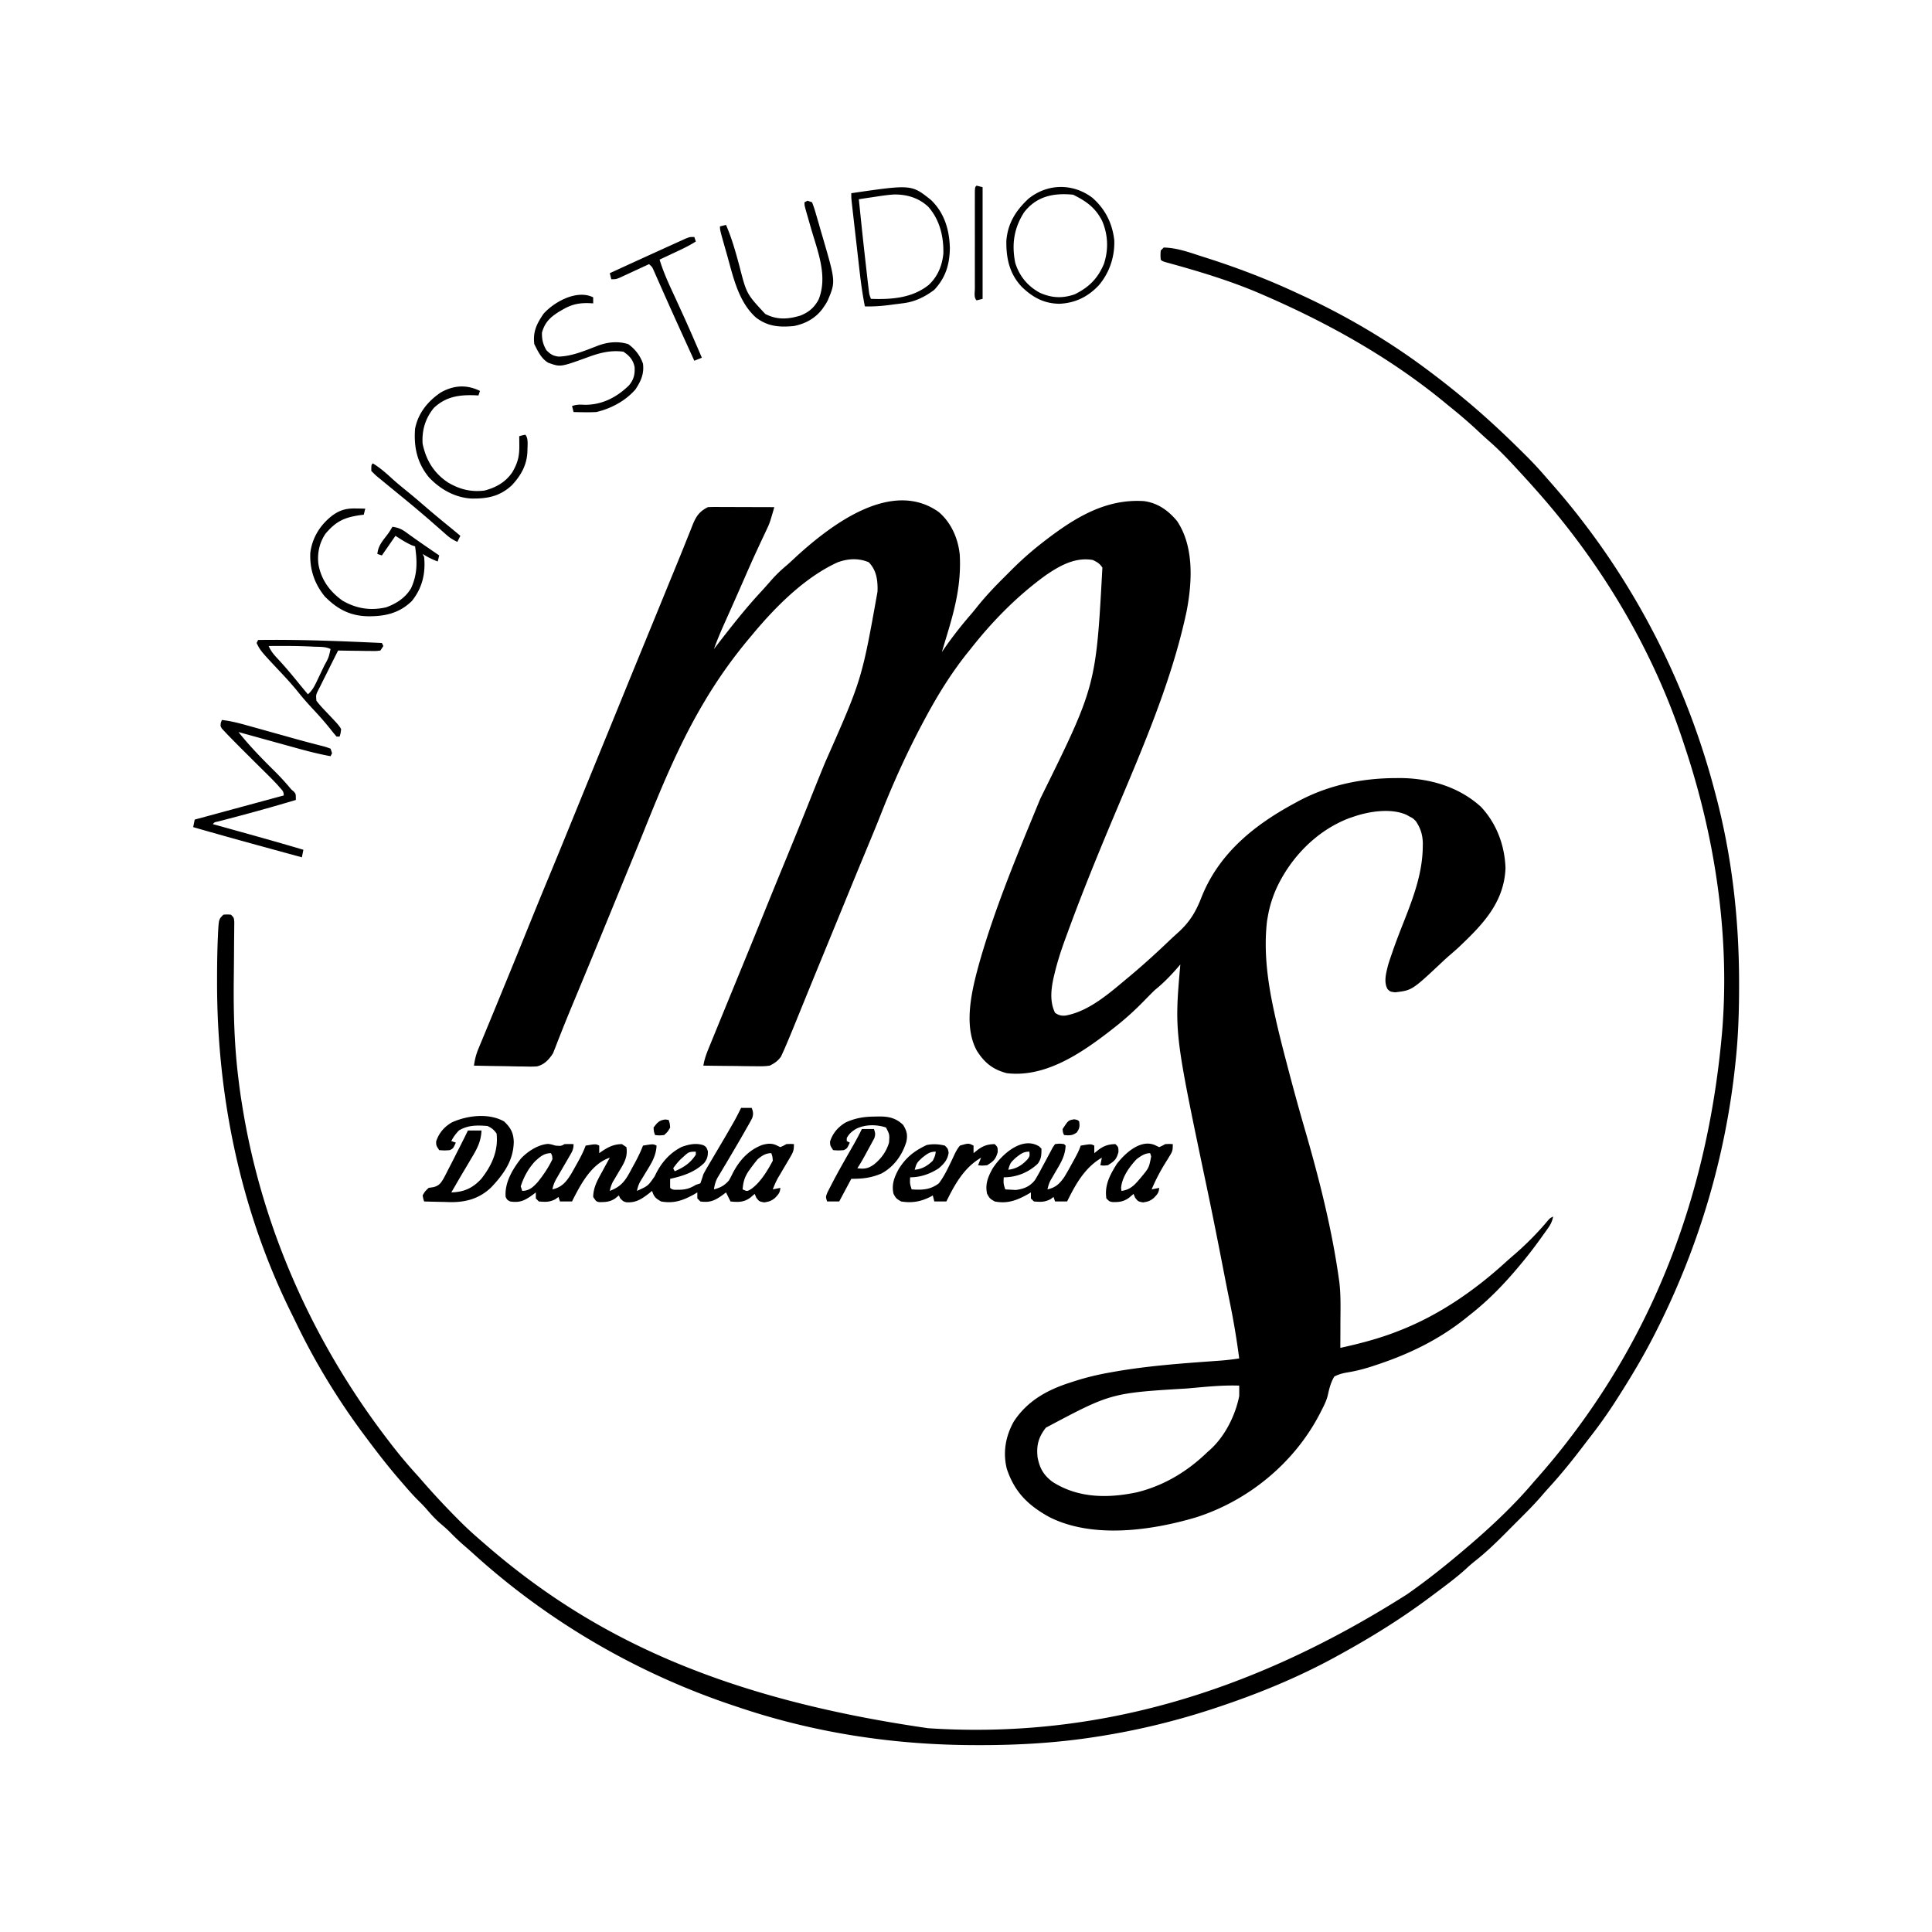
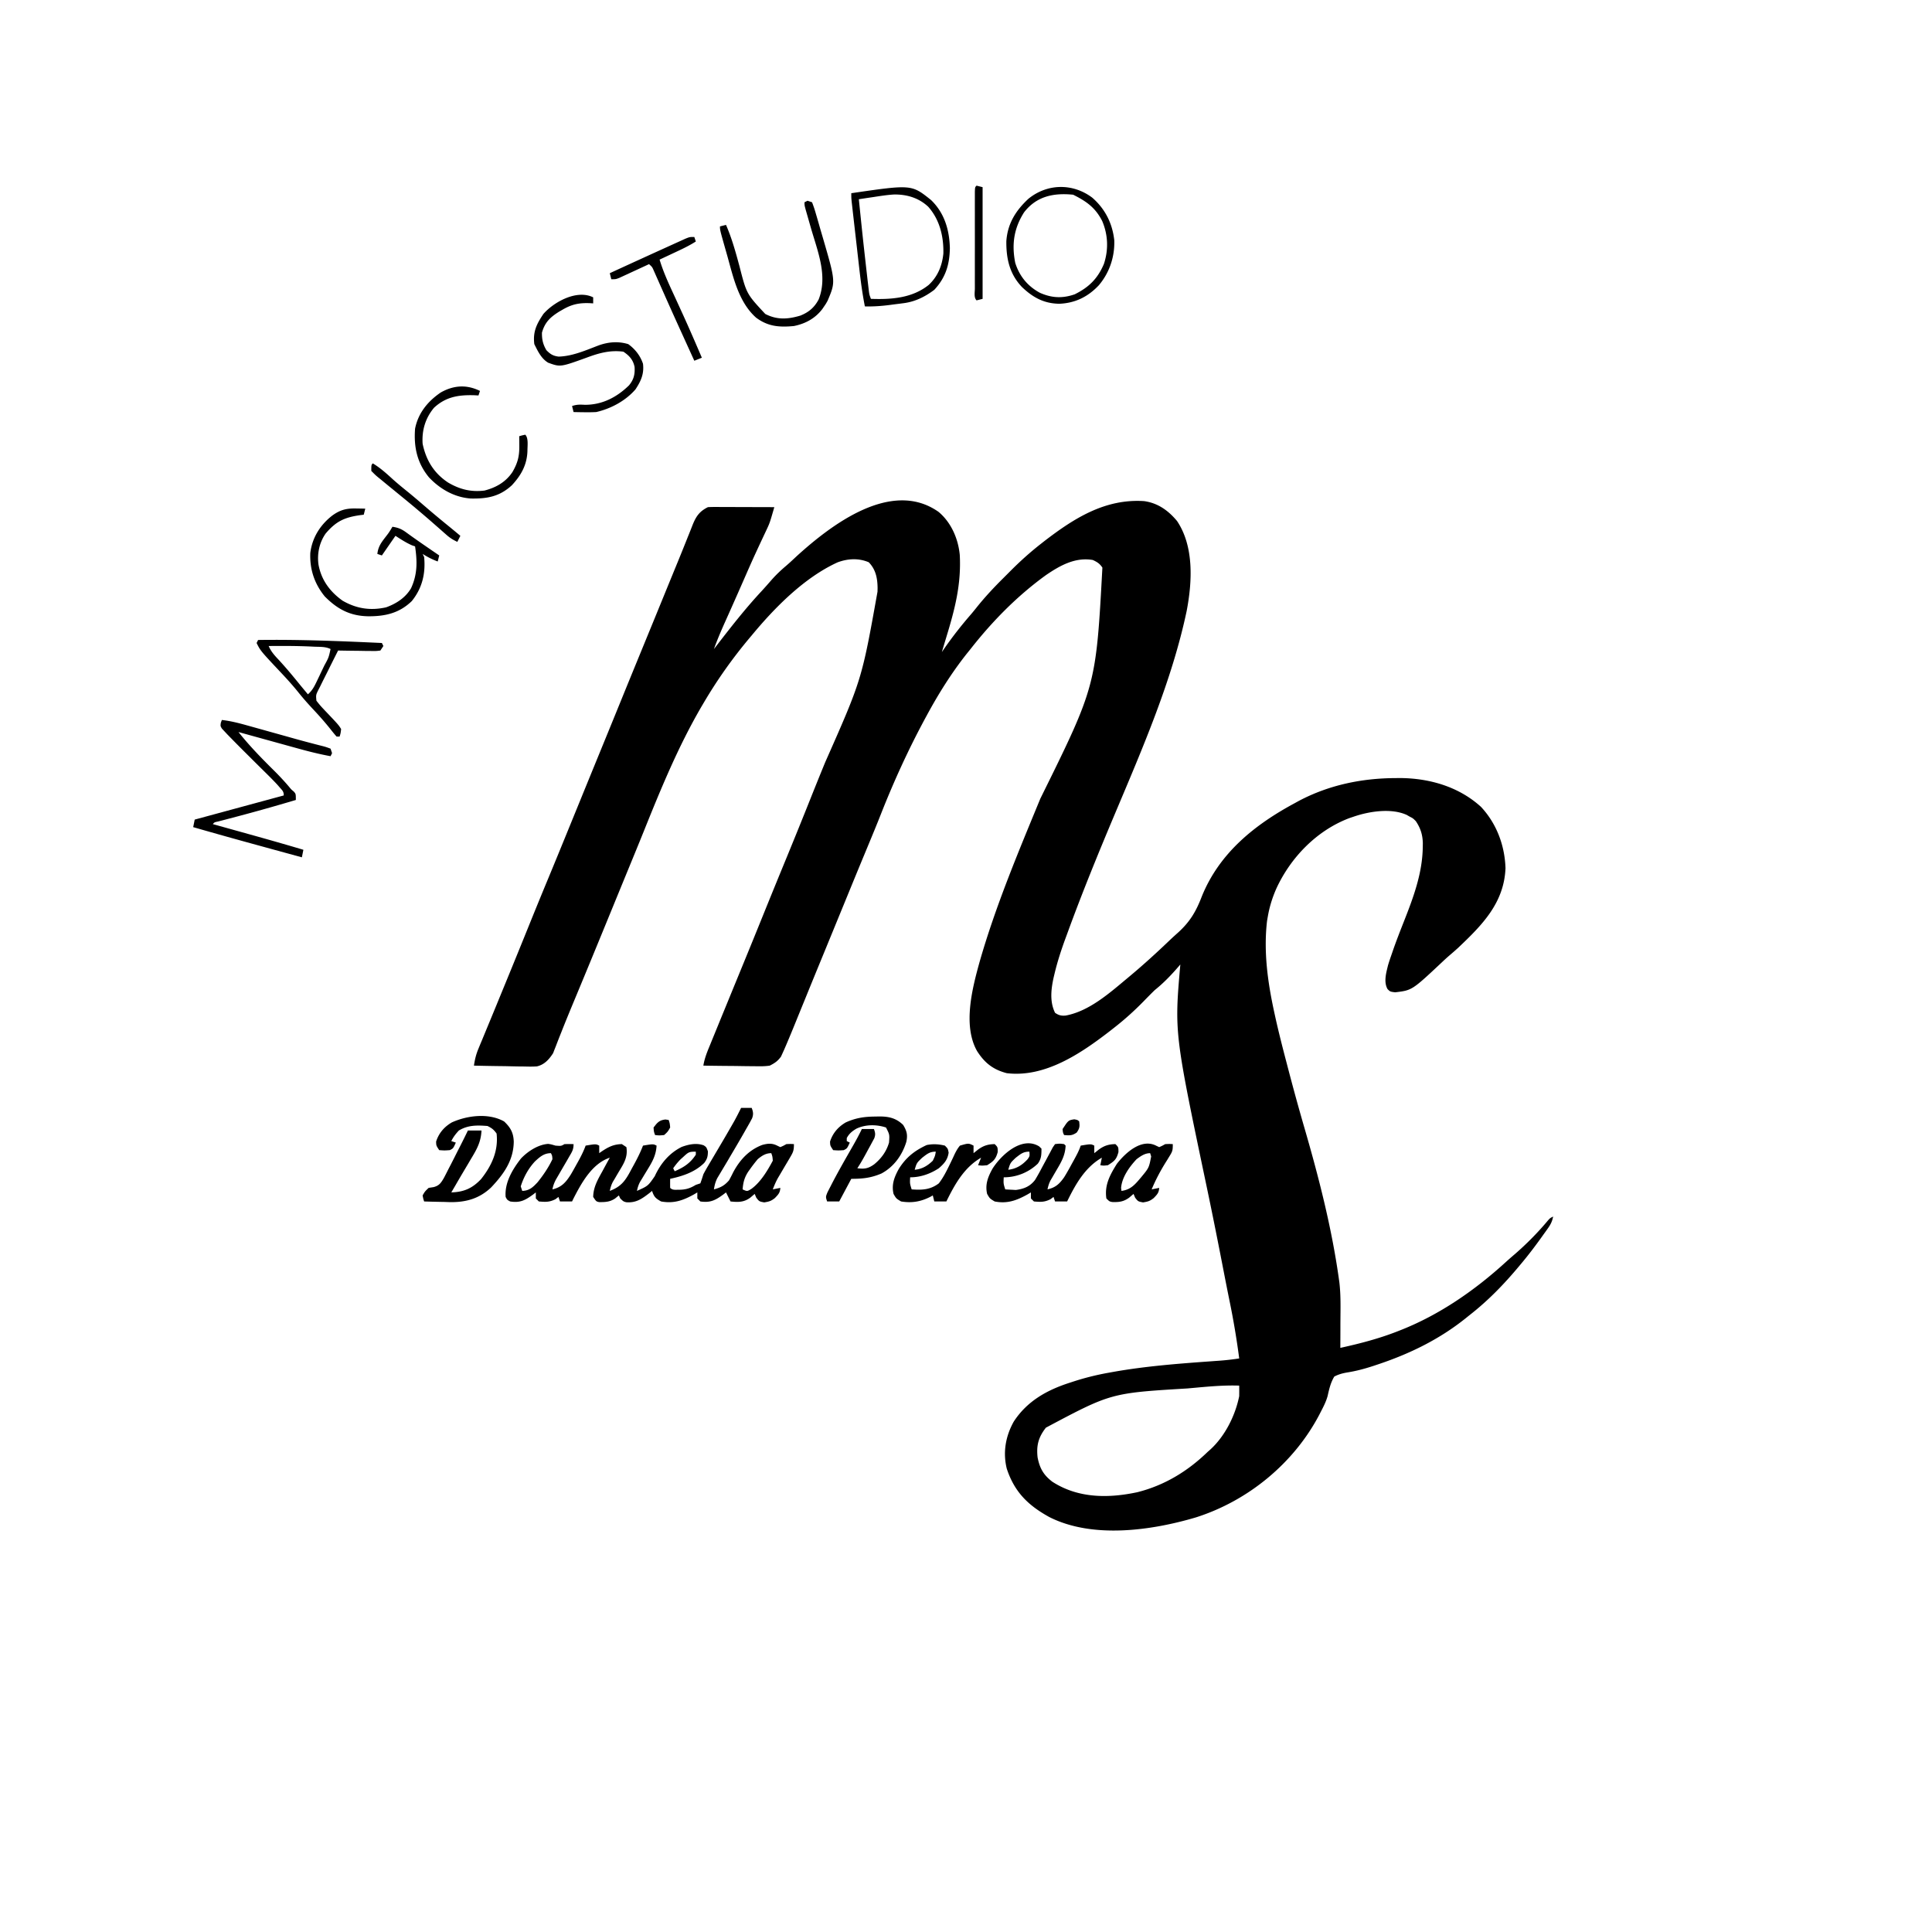
<svg xmlns="http://www.w3.org/2000/svg" width="1280" height="1280">
  <path d="M621.813 339.125c8.37 7.01 13.04 17.77 14.06 28.54 1.04 19.45-3.24 35.92-8.87 54.34-1.01 3.33-2 6.66-3 10 .59-.86 1.19-1.72 1.8-2.61 5.5-7.88 11.32-15.29 17.63-22.54 1.18-1.4 2.34-2.82 3.48-4.25 5.56-6.98 11.52-13.35 17.84-19.62 1.62-1.61 3.23-3.23 4.83-4.84 6.48-6.49 13.17-12.5 20.42-18.14.67-.53 1.33-1.05 2.02-1.59 19.73-15.16 40.22-28.1 65.98-26.41 9.11 1.26 15.98 6.18 21.82 13.18 11.38 16.96 10.04 40.48 6.37 59.63-9.71 46-29.17 90.82-47.34 133.91-10.93 25.93-21.61 52-31.27 78.43-.54 1.49-1.09 2.98-1.64 4.46-2.85 7.73-5.36 15.45-7.28 23.47-.16.68-.33 1.37-.5 2.08-1.78 7.85-2.84 16.41.84 23.84 2.39 1.66 4.07 2.07 6.97 1.84 15.67-2.88 29.14-14.94 41.03-24.84.75-.63.75-.63 1.53-1.28 9.15-7.64 17.93-15.65 26.54-23.9 1.83-1.74 3.7-3.42 5.58-5.11 7.81-7.13 11.77-13.89 15.54-23.7 11.66-28.93 35.09-47.65 61.81-62.01.88-.49 1.76-.97 2.67-1.47 19.94-10.49 41.58-14.95 64.02-15.03 1.21-.01 2.43-.02 3.68-.02 19.26.27 38.37 5.92 52.82 19.08 10.35 11.07 15.75 25.55 16.24 40.62-.94 23.11-15.51 37.73-31.43 52.82-1.95 1.76-3.92 3.49-5.93 5.19-1.55 1.35-3.06 2.73-4.55 4.14-19.99 18.77-19.99 18.77-31.21 20.1-3.31-.43-3.31-.43-5.03-2.14-2.66-4.75-.92-10.66.31-15.74.71-2.4 1.51-4.76 2.34-7.12.31-.88.61-1.77.92-2.68 2.15-6.18 4.51-12.26 6.91-18.34 6.44-16.31 12.66-32.61 12.86-50.35l.04-2.42c-.14-5.6-1.51-9.99-4.66-14.64-1.89-1.88-1.89-1.88-4-2.94l-2-1.15c-10.23-4.66-24.77-2.41-35 1.09l-2.95.99c-21.61 8.15-38.91 26.01-48.44 46.7-2.61 5.94-4.5 11.9-5.61 18.31-.28 1.55-.28 1.55-.55 3.14-2.38 20.38.45 40.75 4.81 60.65.21.99.43 1.98.65 3 2.34 10.55 5.02 21.01 7.78 31.45.25.99.51 1.98.78 2.99 3.43 13.1 7 26.14 10.78 39.14 9.48 32.66 18.01 65.92 22.75 99.63.1.74.21 1.48.32 2.24 1.07 8.75.79 17.58.74 26.38-.01 1.69-.01 3.38-.01 5.07-.01 4.1-.03 8.2-.05 12.31 13-2.86 25.6-6.12 38-11 .64-.25 1.28-.5 1.94-.76 25.86-10.2 49.26-26.44 69.7-45.1 2.05-1.86 4.13-3.67 6.23-5.46 7.82-6.82 15.19-14.29 21.82-22.26 1.31-1.42 1.31-1.42 3.31-2.42-.61 3.1-1.61 5.18-3.44 7.75-.5.71-1 1.41-1.51 2.13-.53.74-1.07 1.48-1.62 2.24-.54.76-1.09 1.53-1.65 2.32-4.09 5.67-8.29 11.2-12.78 16.56-.44.52-.88 1.05-1.33 1.59-9.95 11.95-20.39 22.78-32.67 32.41-1.01.81-2.02 1.62-3.06 2.46-17.29 13.82-36.69 23.33-57.63 30.35-1.16.39-2.31.77-3.5 1.17-5.7 1.86-11.22 3.35-17.14 4.29-3.2.54-5.78 1.23-8.67 2.73-2.45 4.1-3.39 8.28-4.42 12.88-1.01 3.68-2.71 6.99-4.46 10.36-.35.68-.69 1.35-1.05 2.05-16.9 32.18-47.17 57.05-81.85 68.05-29.59 8.75-68.45 14.2-97.03-.26-14.08-7.75-23.12-16.64-28.19-32.08-2.65-10.81-.77-21.47 4.62-31.13 8.88-13.68 22.16-21.02 37.38-25.87.96-.32 1.93-.64 2.93-.96 7.52-2.4 14.99-4.22 22.76-5.61 1.17-.21 2.34-.42 3.54-.64 20.74-3.63 41.63-5.28 62.61-6.79.82-.06 1.63-.12 2.48-.18 1.53-.12 3.07-.22 4.6-.33 4.4-.32 8.72-.82 13.08-1.49a521.45 521.45 0 0 0-6.44-38.31c-1.21-5.94-2.38-11.88-3.54-17.83-3.72-19.25-7.53-38.48-11.57-57.67-21.41-101.91-21.41-101.91-17.45-147.19-.45.51-.9 1.03-1.36 1.57-4.89 5.64-9.81 10.76-15.64 15.43-2.54 2.49-5.03 5.02-7.51 7.57-6.16 6.29-12.53 12.01-19.49 17.43-1.39 1.09-1.39 1.09-2.8 2.2-19.19 14.81-42.89 30.85-68.2 27.8-9.12-2.39-14.69-6.83-19.71-14.71-9.58-17.06-3.05-41.89 1.83-59.42 10.58-36.85 25.53-72.33 40.11-107.73 36.88-74.67 36.88-74.67 41.13-153.08-1.78-2.69-3.45-3.71-6.36-5.06-11.64-1.99-21.68 3.64-31 10-19.01 13.74-35.55 30.57-50 49l-2.39 2.96c-10.16 12.79-18.84 26.68-26.61 41.04l-1.33 2.45c-11.02 20.48-20.58 41.42-29.1 63.05-2.65 6.74-5.42 13.43-8.2 20.12-1.02 2.45-2.03 4.91-3.05 7.36-.27.63-.53 1.27-.8 1.92-3.45 8.32-6.86 16.64-10.27 24.97-.34.82-.68 1.64-1.02 2.49-1.72 4.2-3.45 8.4-5.17 12.6-2.02 4.94-4.05 9.88-6.08 14.82-.33.81-.66 1.61-1 2.44-1.65 4.03-3.3 8.06-4.96 12.08-3.11 7.58-6.22 15.16-9.3 22.75-1.45 3.56-2.91 7.12-4.36 10.69-.69 1.69-1.38 3.38-2.06 5.07-2.06 5.08-4.15 10.14-6.3 15.19-.45 1.04-.9 2.09-1.36 3.17-.4.89-.81 1.77-1.22 2.68-.33.72-.66 1.44-1 2.19-2.16 2.97-4.13 4.29-7.42 5.96-3.42.52-6.77.46-10.21.39-.97-.01-1.94-.02-2.94-.02-3.07-.02-6.15-.07-9.23-.13-2.09-.02-4.18-.03-6.27-.05-5.12-.04-10.24-.11-15.35-.19.68-4.33 2.15-8.19 3.81-12.22.29-.7.58-1.41.88-2.14.95-2.34 1.91-4.68 2.87-7.02.68-1.66 1.35-3.32 2.03-4.97 2.13-5.22 4.27-10.44 6.41-15.65.68-1.66 1.35-3.31 2.03-4.97l7.98-19.44c4.84-11.78 9.64-23.58 14.41-35.38 4.88-12.07 9.81-24.11 14.77-36.15 5.26-12.8 10.46-25.62 15.58-38.47 3.26-8.19 6.57-16.37 9.92-24.53 24.26-54.82 24.26-54.82 34.68-113.06.02-.78.03-1.56.05-2.36-.06-6.51-1.17-12.33-5.86-17.14-6.75-2.85-13.79-2.46-20.63.06-22.01 10.05-41.62 29.91-56.93 48.44-.46.53-.91 1.07-1.38 1.63-11.45 13.65-21.59 27.98-30.62 43.37l-1.09 1.84c-15.58 26.67-27.19 55.04-38.68 83.63-3.09 7.66-6.23 15.3-9.37 22.93-1.65 4.01-3.29 8.02-4.94 12.03-.32.79-.64 1.58-.98 2.39-2.3 5.61-4.6 11.22-6.9 16.84-7.65 18.67-15.32 37.35-23.09 55.98-3.05 7.33-6.09 14.66-9 22.06-.44 1.12-.89 2.23-1.35 3.38-.78 1.98-1.55 3.96-2.3 5.94-.34.85-.68 1.7-1.03 2.58-.27.71-.55 1.43-.83 2.16-2.67 4.14-5.81 7.65-10.77 8.75-2.68.18-5.3.16-7.98.07-.97-.01-1.93-.02-2.93-.02-3.07-.04-6.13-.11-9.2-.19-2.09-.03-4.18-.06-6.26-.08-5.1-.07-10.2-.17-15.3-.29.56-3.98 1.4-7.42 2.94-11.13.41-.99.82-1.99 1.24-3.02.46-1.08.91-2.17 1.38-3.29.74-1.8 1.48-3.6 2.23-5.4.81-1.98 1.63-3.95 2.45-5.93 2.85-6.87 5.67-13.76 8.49-20.64 1.03-2.49 2.05-4.98 3.07-7.47 4.68-11.4 9.33-22.82 13.95-34.25 4.27-10.56 8.57-21.11 12.94-31.63 5.36-12.91 10.65-25.86 15.93-38.81.43-1.04.86-2.09 1.29-3.17 1.74-4.25 3.48-8.51 5.21-12.76 4.47-10.97 8.96-21.92 13.44-32.88 4.7-11.48 9.39-22.95 14.06-34.44 4.97-12.2 9.97-24.38 14.97-36.57 4.1-9.98 8.19-19.96 12.26-29.94 1.94-4.75 3.88-9.49 5.83-14.24.74-1.81 1.48-3.62 2.23-5.43.35-.87.71-1.74 1.08-2.64 1.84-4.49 3.66-8.99 5.46-13.5.7-1.76 1.4-3.51 2.11-5.26.8-1.98 1.59-3.97 2.36-5.96 2.28-5.61 4.5-8.86 10.08-11.64 1.42-.09 2.84-.12 4.26-.12h2.67c.95.01 1.91.01 2.89.02h2.95l9.35.03c2.11.01 4.22.01 6.33.02 5.19.01 10.37.02 15.55.05-3.02 10.48-3.02 10.48-5.31 15.34-.43.92-.86 1.85-1.31 2.79-.45.97-.91 1.93-1.38 2.93-1 2.13-1.99 4.26-2.98 6.39-.75 1.63-.75 1.63-1.52 3.29-2.38 5.16-4.66 10.36-6.94 15.57-2.92 6.67-5.85 13.33-8.82 19.98l-.82 1.85c-1.31 2.94-2.63 5.88-3.95 8.82-2.51 5.63-4.89 11.24-6.97 17.04.37-.49.75-.98 1.14-1.48 9.72-12.57 19.4-25.03 30.22-36.67 2.33-2.52 4.58-5.08 6.83-7.67 3.01-3.4 6.17-6.4 9.64-9.33 2.46-2.11 4.8-4.32 7.17-6.54 23.11-20.98 62.75-51.05 93.81-29.19Zm167.75 580.5c-.96.09-1.93.17-2.92.26-50.59 3.05-50.59 3.05-93.71 25.99-4.93 6.32-6.38 11.7-5.5 19.69 1.41 7.22 3.92 11.65 9.76 16.11 17.04 11.04 37.04 11.06 56.28 6.96 17.98-4.51 33.3-13.82 46.53-26.63.62-.55 1.24-1.1 1.88-1.67 9.73-8.87 16.53-22.48 19.12-35.33.04-2.34.04-4.67 0-7-10.53-.36-20.97.67-31.44 1.62Z" />
-   <path d="M771 164c8.82.16 17.12 3.27 25.44 5.94.77.24 1.54.49 2.33.74 20.58 6.54 40.65 14.2 60.23 23.32.87.4 1.73.8 2.62 1.21C891.77 209.07 920.5 226.02 947 246c.61.46 1.22.91 1.85 1.39 7.54 5.68 14.91 11.55 22.15 17.61.79.66.79.66 1.6 1.33 12.85 10.78 25.02 22.21 36.9 34.05.74.73 1.48 1.47 2.25 2.23 4.62 4.63 8.99 9.42 13.25 14.39 1.05 1.19 2.09 2.38 3.14 3.57 7.24 8.26 14.21 16.68 20.86 25.43.42.56.85 1.11 1.29 1.68 39.85 52.42 68.99 112.69 85.71 176.32.27 1.02.54 2.04.82 3.08 10.75 40.73 15.42 82.73 15.37 124.8v2.84c-.03 15.84-.54 31.51-2.19 47.28-.13 1.25-.26 2.49-.39 3.78-6.46 60.43-23.67 118.59-50.73 172.97l-1.12 2.24c-7.67 15.38-16.37 30.11-25.64 44.57-.68 1.07-1.36 2.13-2.06 3.23-5.24 8.1-10.77 15.88-16.71 23.48-1.34 1.72-2.67 3.46-3.99 5.2-7.32 9.63-14.86 19.02-23.02 27.95a299.97 299.97 0 0 0-5.54 6.29c-3.49 3.99-7.13 7.79-10.88 11.54-.65.65-1.3 1.31-1.97 1.98-1.37 1.38-2.75 2.75-4.12 4.12-2.07 2.07-4.13 4.15-6.19 6.23-6.54 6.57-13.08 12.9-20.38 18.63-2.22 1.76-4.31 3.61-6.38 5.54-6.92 6.21-14.44 11.69-21.88 17.25-1.08.81-1.08.81-2.18 1.63-18.68 13.93-38.41 26.16-58.82 37.37-.88.49-1.76.97-2.67 1.48-25.03 13.72-51.27 24.51-78.33 33.52-1.06.35-2.12.71-3.21 1.07-24.77 8.16-49.92 14.26-75.67 18.31-.77.12-1.54.24-2.33.36-25.67 4-51.14 5.48-77.1 5.45-1.06 0-2.11-.01-3.2-.01-53.4-.12-105.84-8.06-156.49-25.18l-3.45-1.15c-63.58-21.28-122.65-55.67-172.28-100.8-2.13-1.92-4.28-3.8-6.46-5.67-3.15-2.75-6.1-5.65-9.03-8.63-1.86-1.83-3.8-3.5-5.78-5.19-3.43-2.95-6.36-6.14-9.29-9.59-1.66-1.91-3.4-3.69-5.21-5.47-3.71-3.66-7.11-7.54-10.5-11.5-.8-.92-1.6-1.85-2.43-2.8-7.57-8.78-14.64-17.91-21.57-27.2-.53-.71-1.07-1.43-1.62-2.16-17.41-23.35-32.71-48.39-45.32-74.65-1.21-2.5-2.44-4.99-3.67-7.48-33.08-67.32-48.51-142.15-48.58-216.9v-2.88c0-9.67.12-19.32.58-28.98l.09-2.22c.48-8.69.48-8.69 3.52-11.73 2.44-.19 2.44-.19 5 0 2 2 2 2 2.22 4.92-.01 1.25-.03 2.5-.04 3.79-.01.69-.01 1.39-.01 2.1-.02 1.51-.03 3.02-.05 4.53-.03 2.42-.05 4.85-.06 7.27-.04 6.9-.1 13.79-.18 20.69-.22 22.13.36 43.72 3.12 65.7.16 1.29.16 1.29.32 2.61.55 4.5 1.2 8.98 1.93 13.45.1.64.2 1.28.31 1.95C173.5 813.54 207.47 889.44 257 954c.48.63.96 1.25 1.45 1.9 5.89 7.67 12.01 14.98 18.55 22.1 1.13 1.29 2.25 2.58 3.38 3.88 7.35 8.4 14.93 16.52 22.81 24.43.65.66 1.3 1.32 1.98 1.99 4.44 4.44 9.06 8.61 13.83 12.7 1.11.96 2.21 1.92 3.32 2.89C391.54 1083.77 476.48 1125.04 615 1145c.91.05 1.82.11 2.75.17 103.29 6.15 206.53-20.2 314.69-89.05.72-.5 1.44-1.01 2.18-1.54 10.46-7.44 20.53-15.35 30.38-23.58.52-.44 1.04-.87 1.58-1.32 17.47-14.63 34.68-30.26 49.42-47.68.97-1.11 1.94-2.22 2.92-3.32 7.32-8.34 14.37-16.84 21.08-25.68.81-1.06.81-1.06 1.63-2.14 55.9-73.78 90.26-162.48 99.37-267.86.08-.99.15-1.98.23-3 4.6-62.56-5.36-126.75-25.23-186-.27-.81-.53-1.63-.81-2.47-20.2-61.37-54.33-118.35-97.19-166.53a582.372 582.372 0 0 0-9-10l-1.68-1.83c-6.68-7.28-13.34-14.48-20.8-20.97-2.48-2.16-4.88-4.39-7.28-6.63-6.21-5.8-12.6-11.27-19.24-16.57-1.11-.91-2.21-1.82-3.32-2.73-36.3-29.77-77.7-52.74-120.68-71.27-.83-.36-1.66-.71-2.51-1.08-19.59-8.31-40.41-14.51-60.92-20.13C770 173 770 173 769 172c-.19-2.94-.19-2.94 0-6l2-2Z" />
  <path d="M491 734h7c1.02 2.54 1.26 4.32.28 6.9-1.21 2.35-2.51 4.63-3.84 6.91-.49.86-.97 1.72-1.47 2.6-2.88 5.06-5.83 10.06-8.79 15.07-.95 1.61-.95 1.61-1.91 3.26-1.25 2.1-2.5 4.2-3.76 6.3-.57.97-1.15 1.93-1.74 2.92-.51.86-1.02 1.71-1.55 2.59-1.25 2.51-1.81 4.69-2.22 7.45 4.5-1.23 6.94-2.5 10-6 .95-1.7 1.84-3.43 2.69-5.19 4.41-8.28 10.34-14.83 19.24-18.23 3.78-1.06 6.69-1.31 10.19.54l1.88.88c1.98-.87 1.98-.87 4-2 2.75-.12 2.75-.12 5 0 0 4.21-.48 5.31-2.55 8.81-.8 1.37-.8 1.37-1.62 2.76-.56.95-1.12 1.89-1.71 2.87-1.1 1.87-2.2 3.74-3.3 5.62-.49.83-.98 1.65-1.49 2.51-1.33 2.42-2.36 4.85-3.33 7.43 2.48-.5 2.48-.5 5-1-.24 3.31-1.28 4.29-3.62 6.75-2.59 2-3.65 2.3-7.07 2.87-3.31-.62-3.31-.62-5.25-3.12-.35-.83-.7-1.65-1.06-2.5-.97.83-1.94 1.65-2.94 2.5-4.26 3.1-7.96 3.02-13.06 2.5l-3-6c-.56.43-1.11.87-1.69 1.31-5.37 3.92-8.64 5.63-15.31 4.69l-2-2v-4l-2.2 1.31c-7.32 4.05-13.41 6.2-21.8 4.69-3.68-2.09-4.67-3.01-6-7-.62.51-1.23 1.01-1.87 1.53-5.04 3.86-8.79 6.5-15.28 5.98C413 796 413 796 410.94 794l-.94-2c-.8.66-1.61 1.32-2.44 2-3.48 2.34-6.49 2.44-10.61 2.43C395 796 395 796 393 793c.12-6.49 2.97-11.35 6.06-16.94.47-.87.95-1.75 1.43-2.65 1.16-2.14 2.33-4.28 3.51-6.41-11.82 3.93-18.85 16.88-24.22 27.38-.26.54-.51 1.07-.78 1.62h-8l-1-3c-.99.74-.99.74-2 1.5-4.03 2.02-6.52 1.87-11 1.5l-2-2v-4c-.56.43-1.11.87-1.69 1.31-5.36 3.91-8.65 5.72-15.31 4.69-2-1.06-2-1.06-3-3-.75-9.41 4.5-18.23 10.19-25.5 4.53-4.74 11.32-9.2 18-9.64 1.81.26 1.81.26 4.81 1.14 3.78.3 3.78.3 6-1 2-.04 4-.04 6 0 0 3.63-.99 5.07-2.81 8.18-.58 1.01-1.16 2.02-1.76 3.06-.62 1.06-1.23 2.11-1.87 3.2-1.21 2.08-2.42 4.16-3.62 6.24l-1.63 2.8c-1.16 2.22-1.85 4.08-2.31 6.52 6.16-1.43 8.96-4.78 12.21-9.91 1.2-2.03 2.34-4.08 3.48-6.15.39-.7.78-1.39 1.18-2.11 1.96-3.53 3.74-7.02 5.13-10.83 6.75-1.12 6.75-1.12 9 0v5c.5-.35.99-.7 1.5-1.06 4.47-2.99 7.96-4.83 13.5-4.94l3 2c1.07 6.58-1.66 10.77-4.94 16.19-.93 1.57-1.85 3.15-2.77 4.73-.42.69-.83 1.38-1.26 2.08-1.03 2-1.58 3.81-2.03 6 7.89-2.95 10.54-7.13 14.38-14.44.51-.94 1.03-1.88 1.57-2.85 2.27-4.17 4.35-8.27 6.05-12.71 6.75-1.12 6.75-1.12 9 0-.36 6.65-3.05 11.1-6.5 16.69-1.01 1.67-2.03 3.34-3.03 5.01-.45.73-.9 1.46-1.36 2.21-1.08 2.04-1.66 3.84-2.11 6.09 7.32-3.27 7.32-3.27 11.78-9.71 3.85-8.36 9.52-15.25 17.85-19.42 4.69-1.72 9.81-2.81 14.6-1.05C468 760 468 760 469 762.75c0 3.31-.43 5.1-2.45 7.74-6.27 6.12-14.17 8.69-22.55 10.51-.04 2-.04 4 0 6 1.63 1.63 3.44 1.21 5.69 1.25 4.52-.03 7.4-.87 11.31-3.25l3-1c.73-1.98 1.38-3.98 2-6 .94-1.81 1.94-3.59 2.98-5.34.58-1 1.17-1.99 1.77-3.01.62-1.04 1.24-2.08 1.87-3.15 1.27-2.15 2.54-4.31 3.81-6.46.62-1.04 1.23-2.08 1.86-3.14a1016 1016 0 0 0 6.4-11.02c.87-1.52.87-1.52 1.76-3.08 1.6-2.89 3.09-5.83 4.55-8.8Zm-38.06 32.25-2.04 1.83c-1.84 1.86-3.38 3.78-4.9 5.92l1 2c6.07-2.62 10.34-5.37 14-11v-2c-4.49 0-4.93.37-8.06 3.25Zm-98.49 3.19c-4.42 4.74-7.47 10.39-9.45 16.56l1 3c4.7-.14 7.02-2.37 10.08-5.63 3.82-4.72 7.33-9.87 9.92-15.37-.15-2.32-.15-2.32-1-4-4.56 0-7.33 2.45-10.55 5.44ZM502 768c-1.73 2.08-3.32 4.11-4.88 6.31-.39.55-.78 1.09-1.19 1.65-2.67 3.96-3.56 7.31-3.93 12.04 2.99 1.38 2.99 1.38 5.69-.25 6.16-4.39 10.79-12.16 14.31-18.75-.21-2.74-.21-2.74-1-5-3.7 0-6.25 1.72-9 4Zm186.438-8.5 1.56 1.5c0 3.98-.04 6.69-2.42 9.95-6.12 5.84-14.13 9.05-22.58 9.05-.21 4.14-.21 4.14 1 8 1.5.11 3 .19 4.5.25l2.53.14c5.3-.7 9.35-2.29 12.69-6.61 1.64-2.69 3.14-5.42 4.6-8.22.51-.94 1.02-1.88 1.54-2.85.96-1.75 1.9-3.51 2.83-5.28.43-.8.87-1.6 1.31-2.43.49-.92.97-1.84 1.47-2.79.51-.73 1.01-1.46 1.53-2.21 3.13-.38 3.13-.38 6 0l1 1c-.26 6.37-2.79 10.78-6 16.19-.92 1.57-1.84 3.15-2.75 4.73-.4.69-.81 1.38-1.23 2.08-1.02 2-1.57 3.81-2.02 6 5.4-1.25 7.89-3.62 11-8 1.87-3 3.57-6.08 5.25-9.19l1.35-2.44c1.71-3.12 3.28-5.99 4.4-9.37 6.75-1.12 6.75-1.12 9 0v5c1.01-.8 2.02-1.61 3.06-2.44 3.58-2.55 6.48-3.47 10.94-3.56 2 2 2 2 2 5.31-1.33 4.93-2.73 5.98-7 8.69-2.87.31-2.87.31-5 0l1-5c-11.2 6.44-17.47 17.7-23 29h-8l-1-3c-.99.74-.99.74-2 1.5-4.03 2.02-6.51 1.87-11 1.5l-2-2v-4c-.72.43-1.45.87-2.2 1.31-7.28 4.03-13.44 6.33-21.8 4.69-3.25-1.94-3.25-1.94-5-5-1.44-6.22.52-11.21 3.52-16.64 5.71-9.09 19.44-21.92 30.92-14.86Zm-15.44 7.5c-3.65 3.45-3.65 3.45-5 8 5.39-.63 9.25-3.07 12.88-7.06 1.37-2 1.37-2 1.12-4.94-4.12 0-5.74 1.52-9 4ZM334 743c4.3 4.07 6.17 7.5 6.38 13.38-.16 12.54-6.73 21.6-15.06 30.4-7.85 7.39-16.65 9.8-27.24 9.66-1.24-.04-2.49-.08-3.77-.13-1.28-.02-2.57-.04-3.89-.07-3.14-.05-6.28-.14-9.42-.24-.59-1.84-.59-1.84-1-4 1.5-2.62 1.5-2.62 4-5 1.62-.25 1.62-.25 3.28-.51 3.71-.98 4.87-2.75 6.78-6.01 1.01-1.89 1.98-3.81 2.94-5.73.51-.99 1.03-1.98 1.56-2.99 1.5-2.91 2.97-5.83 4.44-8.76.78-1.52 1.55-3.05 2.33-4.57 1.59-3.13 3.14-6.27 4.67-9.43h9c-.32 7.29-2.89 12.07-6.62 18.25-.55.92-1.09 1.84-1.64 2.79-1.08 1.82-2.16 3.64-3.25 5.46a866.87 866.87 0 0 0-5.74 9.81c-.92 1.57-1.83 3.13-2.75 4.69 8.37-.27 13.92-2.68 19.72-8.82 7.06-8.91 11.57-18.72 10.28-30.18-1.9-2.66-3.14-3.57-6-5-6.93-.55-12.96-.65-19 3-2.1 2.26-3.63 4.25-5 7l3 1c-1.75 3.88-1.75 3.88-4 5-3.5.25-3.5.25-7 0-2-3-2-3-2.06-5.69 1.78-5.57 5.33-9.71 10.38-12.67 10.3-4.68 24.52-6.39 34.68-.64ZM147 477c5.96.68 11.56 2.14 17.33 3.77.99.27 1.98.55 3 .83 3.16.88 6.32 1.76 9.48 2.65 3.11.87 6.22 1.73 9.33 2.6 2.04.57 4.07 1.13 6.1 1.71 4.74 1.33 9.48 2.64 14.25 3.87.84.22 1.68.44 2.55.67 1.56.41 3.13.81 4.7 1.2 2.08.55 2.08.55 5.26 1.7.5 1.49.5 1.49 1 3l-1 2c-7.49-1.37-14.8-3.22-22.13-5.26l-3.39-.93c-3.54-.98-7.07-1.96-10.6-2.93-2.42-.67-4.83-1.34-7.24-2-5.88-1.62-11.76-3.25-17.64-4.88 7.19 9.05 15.21 17.28 23.42 25.4 3.57 3.54 6.97 7.17 10.21 11.01 1.35 1.64 1.35 1.64 3.05 3.05C196 526 196 526 196 530c-14.75 4.4-29.56 8.55-44.46 12.42-1.84.49-1.84.49-3.72.98-1.65.43-1.65.43-3.33.86-2.41.5-2.41.5-3.49 1.74 1.21.34 2.43.67 3.68 1.02 4.58 1.28 9.17 2.55 13.76 3.83l5.91 1.65c12.24 3.4 24.47 6.87 36.65 10.5l-1 5c-6.88-1.88-13.76-3.77-20.64-5.65l-6.99-1.92c-14.81-4.05-29.61-8.17-44.37-12.43l1-5 59-16c0-2.67-.94-3.33-2.69-5.31-.5-.58-1-1.15-1.51-1.74-3.95-4.28-8.16-8.31-12.29-12.41-1.59-1.57-3.17-3.15-4.76-4.73-1.08-1.08-2.16-2.15-3.24-3.23-3.53-3.5-7.03-7.02-10.51-10.58-.78-.79-1.55-1.59-2.35-2.4-.65-.7-1.3-1.4-1.97-2.11-.55-.59-1.1-1.17-1.67-1.78-1.01-1.71-1.01-1.71-.68-3.93.22-.59.44-1.17.67-1.78Zm432.813 262.75 2.37-.06c6.46-.05 11.4.96 16.19 5.62 2.41 3.98 3.08 6.55 2.1 11.17-2.72 8.85-8.24 16.58-16.54 21.02-6.93 2.91-12.27 3.5-19.93 3.5l-8 15h-8c-1-3-1-3 .19-5.98.63-1.27 1.28-2.52 1.93-3.77.35-.68.7-1.37 1.06-2.07 4.41-8.51 9.2-16.81 13.96-25.13 2.08-3.63 4.05-7.28 5.86-11.05h8c.89 2.46 1.12 3.65.22 6.15-.41.76-.82 1.51-1.24 2.29-.45.83-.89 1.66-1.35 2.52-.48.86-.95 1.72-1.44 2.6-.47.87-.93 1.73-1.41 2.62-1.83 3.37-3.66 6.63-5.78 9.82 4.76.6 7.25.21 11.19-2.63 4.71-3.87 8.08-8.47 9.81-14.37.39-5.34.39-5.34-2-10-6.24-2.08-13.58-2.09-19.57.75-2.83 1.66-4.86 3.3-6.43 6.25v2l2 1c-1.75 3.87-1.75 3.87-4 5-3.5.25-3.5.25-7 0-2-3-2-3-2.07-5.69 1.79-5.57 5.33-9.71 10.39-12.67 6.6-3 12.3-3.84 19.49-3.89ZM626 759c2 2 2 2 2.5 4.69-.72 4.74-2.94 7.2-6.5 10.31-5.73 3.74-12.14 6-19 6-.21 4.14-.21 4.14 1 8 6.89.51 12.36.28 18-4 2.95-3.81 5.12-8.15 7.21-12.46l1.09-2.24c.72-1.51 1.44-3.03 2.13-4.56 1.06-2.13 2.02-3.94 3.57-5.74 5.69-1.66 5.69-1.66 9 0v5c1.01-.8 2.02-1.61 3.06-2.44 3.58-2.55 6.48-3.47 10.94-3.56 2 2 2 2 2 5.31-1.28 4.71-2.89 6.13-7 8.69-3.38.31-3.38.31-6 0l2-5c-11.2 6.44-17.47 17.7-23 29h-8l-1-4-1.55.88c-6.4 3.27-12.3 4.28-19.45 3.12-3.25-1.94-3.25-1.94-5-5-1.45-6.22.51-11.21 3.52-16.64 4.77-7.59 10.34-11.95 18.42-15.74 4.11-.83 7.98-.63 12.06.38Zm-15 8c-3.65 3.45-3.65 3.45-5 8 4.89-.44 8.53-2.62 12-6 1.5-3.14 1.5-3.14 2-6-4.12 0-5.74 1.52-9 4Zm5.813-634.5c8.95 8.59 12.2 19.87 12.5 31.88-.2 10.93-2.75 19.46-10.31 27.62-6.07 4.58-12.67 7.87-20.24 8.85-.99.13-1.97.26-2.99.39-1.02.13-2.04.25-3.08.38-1.01.14-2.02.27-3.06.41-5.59.72-10.99 1.12-16.63.97-1.67-8.4-2.77-16.81-3.73-25.31-.15-1.35-.31-2.69-.46-4.04-.32-2.79-.64-5.58-.95-8.38l-1.23-10.73c-.32-2.77-.63-5.53-.95-8.3-.22-1.96-.44-3.92-.67-5.88-.13-1.19-.26-2.37-.4-3.59-.12-1.05-.24-2.09-.36-3.17-.25-2.6-.25-2.6-.25-5.6 39.91-5.82 39.91-5.82 52.81 4.5Zm-37.81-2c-.97.14-1.93.29-2.93.43-2.36.35-4.72.71-7.07 1.07 2.71 26.36 2.71 26.36 5.69 52.69.11 1.02.23 2.03.36 3.08.11.93.22 1.85.33 2.8.1.79.19 1.58.29 2.4.3 2.22.3 2.22 1.33 5.03 13.62.49 27.38-.48 38.31-9.25 5.97-5.58 8.87-12.67 9.69-20.75.26-11.28-2.4-22.42-10-31-6.27-5.9-14.2-8.27-22.71-8.14-4.47.27-8.87.96-13.29 1.64Zm144.637.453c8.53 7.4 13.39 17.06 14.6 28.27.35 10.92-3.16 21.42-10.24 29.78-7.22 7.67-15.66 11.81-26.19 12.25-10.23-.17-17.46-4.16-24.72-11.07-8.23-8.65-10.48-18.82-10.36-30.44.85-11.68 6.23-20.23 14.64-28.06 12.62-10.22 29.47-10.35 42.27-.73Zm-45.17 9.74c-6.75 10.59-8.28 21.24-5.84 33.46 2.75 8.81 8.24 15.47 16.37 19.85 7.83 3.45 14.85 3.81 23 1 9.47-4.67 15.27-10.45 19.37-20.13 3.13-9.48 2.76-19.23-1.12-28.41-4.51-8.89-10.44-13.06-19.25-17.46-12.81-1.3-24.23.91-32.53 11.69ZM235.813 336.875c1.74.03 1.74.03 3.52.05 1.32.04 1.32.04 2.67.07l-1 4c-.79.1-1.57.2-2.38.3-10.47 1.49-16.01 4.09-22.89 12.21-4.16 5.98-5.7 13.29-4.73 20.49 1.85 10.27 7.59 18 16 24 9.11 5.23 18.41 6.73 28.86 4.36 6.74-2.45 12.81-6.37 16.49-12.67 4.28-9.34 4.11-17.65 2.65-27.69-.99-.34-.99-.34-2-.68-3.95-1.73-7.38-3.98-11-6.32-2.97 4.3-5.94 8.58-9 13-.99-.32-1.98-.66-3-1 .52-4.51 2.26-7.1 5-10.68 2.73-3.51 2.73-3.51 5-7.32 3.85.56 6.2 1.57 9.31 3.88 4.72 3.43 9.5 6.77 14.31 10.06 1.41.97 2.82 1.94 4.23 2.9 1.04.72 2.08 1.43 3.15 2.16l-1 4c-3.6-1.33-6.76-2.96-10-5 .49 1 .49 1 1 2 1.06 10.86-1.24 20.65-8.17 29.22-8.36 8.14-17.88 10.17-29.08 10.08-11.83-.26-20.21-4.67-28.61-13.17-6.86-8.46-10-17.96-9.56-28.8 1.27-10.1 6.5-18.48 14.48-24.7 5.16-3.78 9.34-4.88 15.75-4.75Zm530.312 422.25c.93.43.93.43 1.88.88 1.98-.87 1.98-.87 4-2 2.74-.13 2.74-.13 5 0 0 3.93-.12 4.68-2.05 7.79-.44.71-.87 1.42-1.31 2.16-.69 1.11-.69 1.11-1.4 2.23-3.57 5.78-6.63 11.54-9.24 17.82 1.64-.34 3.29-.66 5-1-.25 3.3-1.28 4.29-3.63 6.74-2.58 2.01-3.65 2.3-7.06 2.88-3.31-.62-3.31-.62-5.25-3.12-.53-1.24-.53-1.24-1.06-2.5-.97.82-1.94 1.64-2.94 2.5-3.75 2.69-6.61 3-11.15 2.87-1.91-.37-1.91-.37-3.91-2.37-1.33-8.85 2.4-15.68 7-23 5.6-7.19 16.29-17.08 26.12-11.88Zm-13.12 8.88c-4.77 5.09-9.66 11.91-10.26 19 .09.65.17 1.32.26 2 6.25-.81 9.06-4.35 13-9 5.22-6.29 5.22-6.29 6.68-13.84-.23-.71-.45-1.43-.68-2.16-3.53 0-6.26 1.96-9 4ZM393 197v4c-.69-.05-1.38-.09-2.09-.14-7.01-.27-11.84.65-17.91 4.14l-2.42 1.39c-5.92 3.67-9.6 7.07-11.52 13.99-.08 4.5.66 7.73 2.94 11.62 2.59 2.66 4.42 3.81 8.13 4.26 9.28-.26 18.17-4.28 26.75-7.52 6.39-2.23 12.85-2.74 19.37-.74 4.55 3.31 7.96 7.64 9.75 13 .82 6.7-1.37 11.52-5 17-6.61 7.6-16.26 12.76-26 15-2.64.13-5.29.17-7.94.12-.68 0-1.37-.01-2.07-.02-1.66-.03-3.33-.06-4.99-.1l-1-4c3.2-1.07 5.16-.97 8.5-.81 11.44.05 21.11-4.96 29.23-12.88 3.16-3.83 3.99-7.23 3.7-12.16-.96-4.78-3.49-7.52-7.43-10.15-8.75-1.17-16.19.91-24.31 3.94-17.44 6.3-17.44 6.3-25.54 3.35-4.57-2.75-6.83-7.64-9.15-12.29-1.04-8.24 1.56-13.38 6.06-20.06 7.13-8.05 22.21-16.3 32.94-10.94ZM171 424c27.38-.39 54.66.74 82 2 .5.99.5.99 1 2l-2 3c-2.8.34-2.8.34-6.32.29l-3.81-.03c-1.32-.02-2.64-.05-3.99-.07-1.34-.02-2.68-.03-4.02-.04-3.29-.04-6.57-.09-9.86-.15-2.19 4.33-4.37 8.67-6.52 13.02-.73 1.48-1.48 2.96-2.22 4.43-1.07 2.12-2.13 4.25-3.17 6.38-.34.66-.68 1.31-1.03 1.99-1.79 3.58-1.79 3.58-1.42 7.43 1.31 1.69 2.61 3.3 4.07 4.84.53.56 1.05 1.11 1.58 1.69.55.57 1.09 1.13 1.65 1.72 7.36 7.78 7.36 7.78 9.06 10.5-.31 2.75-.31 2.75-1 5h-2c-1.35-1.51-2.63-3.09-3.88-4.69-3.54-4.44-7.23-8.66-11.12-12.81-3.63-3.87-7.12-7.79-10.44-11.94-3.51-4.37-7.22-8.48-11.06-12.56-13.87-14.75-13.87-14.75-16.5-20l1-2Zm7 4c1.56 3.68 3.84 6.17 6.56 9.06 5.06 5.47 9.77 11.15 14.44 16.94 1.66 2.01 3.33 4 5 6 2.89-2.51 4.28-5.26 5.92-8.69.53-1.11 1.06-2.22 1.61-3.36.55-1.16 1.09-2.32 1.66-3.51l1.69-3.52c2.88-5.24 2.88-5.24 4.12-10.92-3.38-1.69-7.21-1.39-10.94-1.56-.88-.04-1.76-.09-2.67-.13-9.13-.4-18.25-.4-27.39-.31Zm357-295 3 1c1.04 2.68 1.89 5.25 2.66 8.02.24.8.48 1.61.72 2.44.76 2.6 1.5 5.19 2.24 7.79l1.53 5.21c8.51 29.2 8.51 29.2 3.16 41.79-1.11 2-1.11 2-2.31 3.75-.39.57-.77 1.14-1.17 1.72-4.75 6.26-11.25 9.75-18.83 11.28-9.69.93-17.21.33-25.08-5.55-11.37-10.12-14.96-26.11-18.86-40.2-.49-1.75-.99-3.5-1.49-5.25-3.57-12.6-3.57-12.6-3.57-15l4-1c3.88 8.87 6.4 18.08 8.92 27.4 4.68 18.28 4.68 18.28 17.08 31.6 7.82 4.03 14.97 3.57 23.28 1.09 5.55-2.22 9.31-5.4 12.1-10.71 6.17-15.51-.66-31.87-5.07-47.13-.62-2.17-1.24-4.34-1.86-6.5-.56-1.94-1.11-3.87-1.67-5.81C533 136 533 136 533 134l2-1ZM318 259l-1 3-2.71-.14c-10.44-.31-18.9 1-26.75 8.3-5.75 6.89-8.12 14.98-7.54 23.84 2.26 10.87 7.44 19.41 16.75 25.62 7.72 4.58 15.26 6.51 24.25 5.38 7.64-1.97 14.07-5.62 18.5-12.25 3.52-6.09 4.63-10.43 4.56-17.5-.01-1.17-.02-2.34-.02-3.55-.02-.89-.03-1.78-.04-2.7 1.94-.56 1.94-.56 4-1 2.23 2.23 1.43 7.43 1.45 10.5-.21 9.26-4.07 16.27-10.33 23-8.14 7.51-16.4 8.99-27.23 8.78-10.78-.77-20.27-6.2-27.64-13.97-7.92-9.56-10.18-20.2-9.25-32.31 2.02-10.3 8.45-18.19 17.06-24 8.61-4.83 17.12-5.32 25.94-1Zm142-102c.5 1.49.5 1.49 1 3-4.72 3.02-9.75 5.32-14.81 7.69-.89.41-1.77.83-2.68 1.26-2.17 1.02-4.34 2.03-6.51 3.05 2.35 7.81 5.65 15.09 9.07 22.47 1.69 3.65 3.36 7.31 5.03 10.97.33.73.67 1.46 1.01 2.2 4.44 9.73 8.68 19.54 12.89 29.36-2.48.99-2.48.99-5 2l-5.67-12.45c-.68-1.49-1.35-2.98-2.03-4.47-3.74-8.2-7.46-16.42-11.12-24.66-.45-1-.45-1-.9-2.03-1.42-3.19-2.84-6.38-4.24-9.57-.51-1.14-1.01-2.27-1.53-3.44-.44-1-.88-1.99-1.33-3.01-1.08-2.48-1.08-2.48-3.18-4.37-.65.3-1.3.61-1.97.92-2.95 1.36-5.89 2.72-8.84 4.08-1.03.48-2.05.95-3.11 1.45-1.47.67-1.47.67-2.97 1.36l-2.75 1.27C408 185 408 185 405 185l-1-4c7.37-3.4 14.74-6.77 22.12-10.14 1.27-.58 2.55-1.17 3.83-1.75 3.97-1.81 7.94-3.62 11.92-5.42 1.29-.58 2.59-1.17 3.88-1.76 1.81-.83 3.64-1.65 5.46-2.47 1.04-.48 2.09-.95 3.17-1.44C457 157 457 157 460 157Zm187-34c1.98.5 1.98.5 4 1v74c-1.98.5-1.98.5-4 1-1.91-1.91-1.13-5.36-1.13-7.89v-2.18c-.01-2.4-.01-4.79 0-7.18 0-1.66 0-3.31-.01-4.97 0-3.47 0-6.94.01-10.42.01-4.46 0-8.92 0-13.38-.01-3.42-.01-6.84 0-10.26 0-1.65 0-3.29-.01-4.94 0-2.3.01-4.59.01-6.89v-3.97C646 124 646 124 647 123ZM247 307c4.96 3 9.04 6.68 13.31 10.59 3.47 3.11 7.08 6.03 10.71 8.96 3.37 2.77 6.68 5.6 9.98 8.45 5.15 4.44 10.36 8.8 15.64 13.09 2.81 2.28 5.59 4.59 8.36 6.91l-2 4c-2.75-1.28-4.95-2.64-7.21-4.65-.6-.53-1.2-1.05-1.81-1.59-.64-.56-1.27-1.12-1.92-1.7-1.34-1.18-2.69-2.36-4.04-3.54-.68-.59-1.35-1.18-2.04-1.79-2.89-2.52-5.8-5.01-8.73-7.48-.53-.45-1.07-.9-1.62-1.37-3.33-2.8-6.69-5.57-10.07-8.32-1.85-1.52-3.71-3.04-5.56-4.56-.61-.49-1.21-.98-1.84-1.49-1.96-1.6-3.9-3.21-5.85-4.82-.62-.51-1.25-1.01-1.89-1.53-1.74-1.46-1.74-1.46-4.42-4.16 0-4 0-4 1-5Z" />
-   <path d="M440.813 741.688c.72.1 1.44.21 2.19.31.75 2.19.75 2.19 1 5-1.57 2.81-1.57 2.81-4 5-3.25.31-3.25.31-6 0-.81-2.19-.81-2.19-1-5 2.41-3.19 3.76-4.86 7.81-5.31Zm270.937-.125c2.25.44 2.25.44 3.25 1.44.44 3.25.28 4.6-1.63 7.31-2.97 2.12-4.79 2.01-8.37 1.69-.81-1.63-.81-1.63-1-4 3.8-5.81 3.8-5.81 7.75-6.44Z" />
+   <path d="M440.813 741.688c.72.1 1.44.21 2.19.31.75 2.19.75 2.19 1 5-1.57 2.81-1.57 2.81-4 5-3.25.31-3.25.31-6 0-.81-2.19-.81-2.19-1-5 2.41-3.19 3.76-4.86 7.81-5.31Zm270.937-.125c2.25.44 2.25.44 3.25 1.44.44 3.25.28 4.6-1.63 7.31-2.97 2.12-4.79 2.01-8.37 1.69-.81-1.63-.81-1.63-1-4 3.8-5.81 3.8-5.81 7.75-6.44" />
</svg>